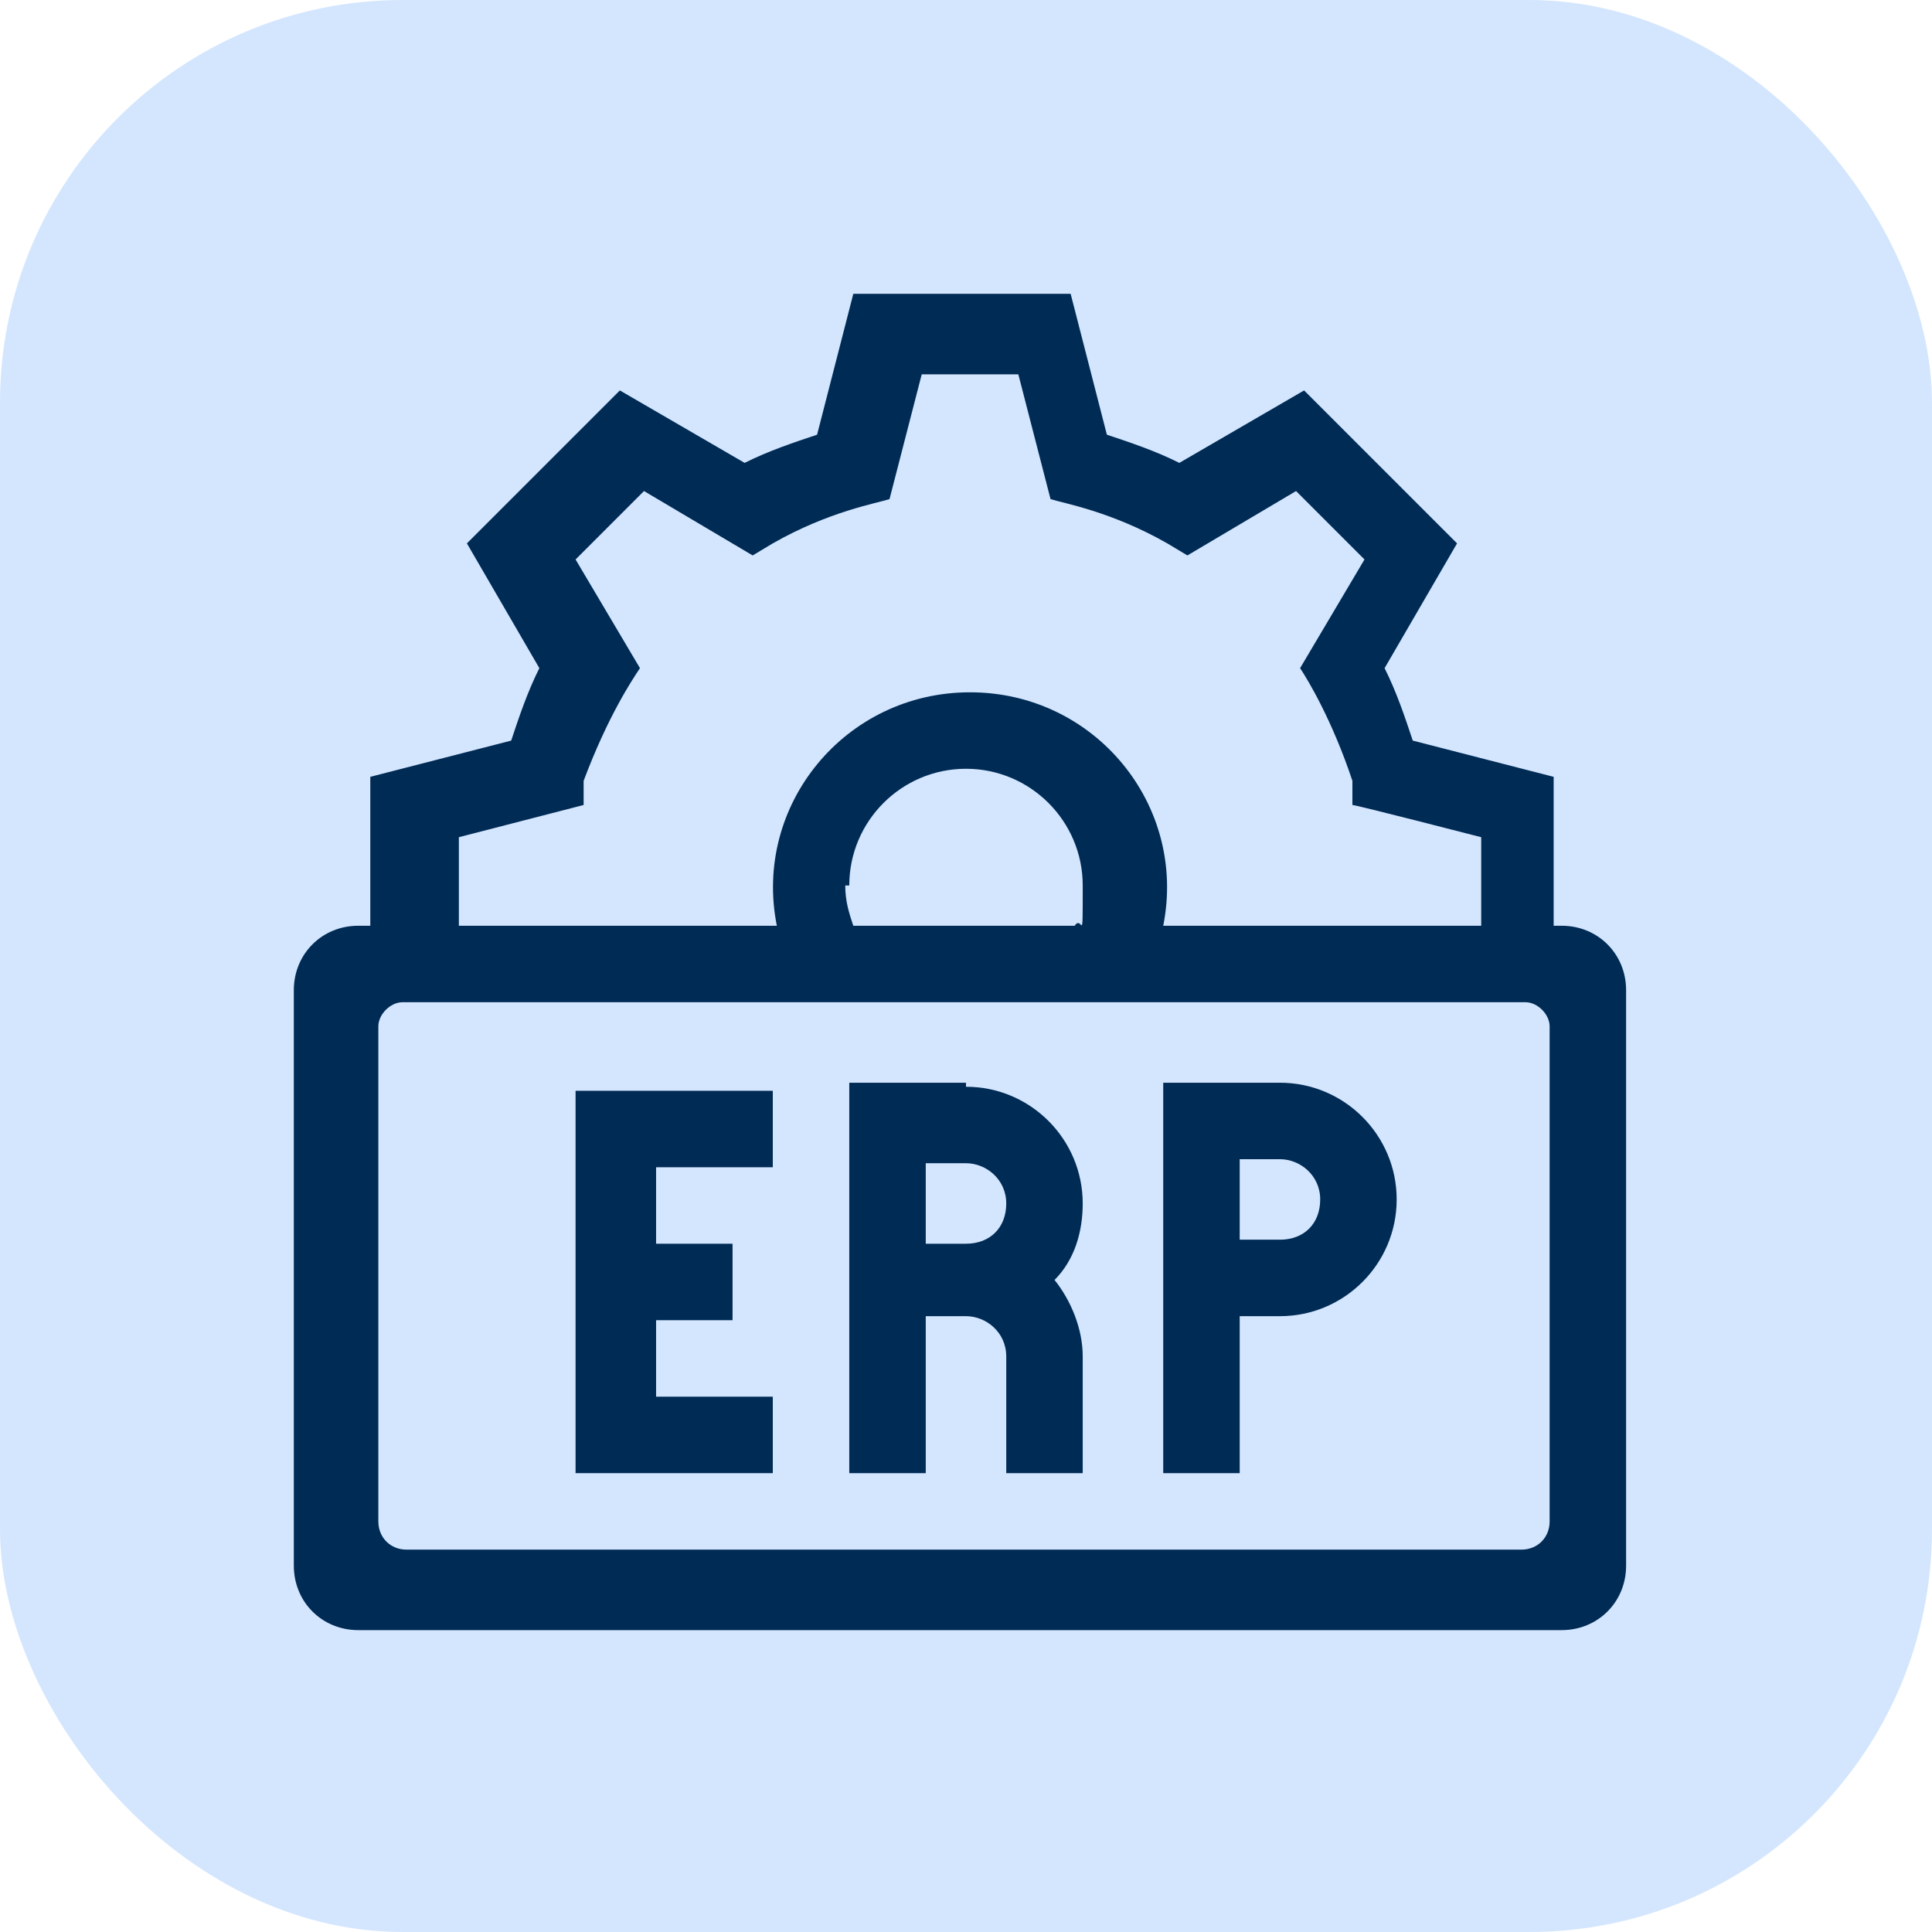
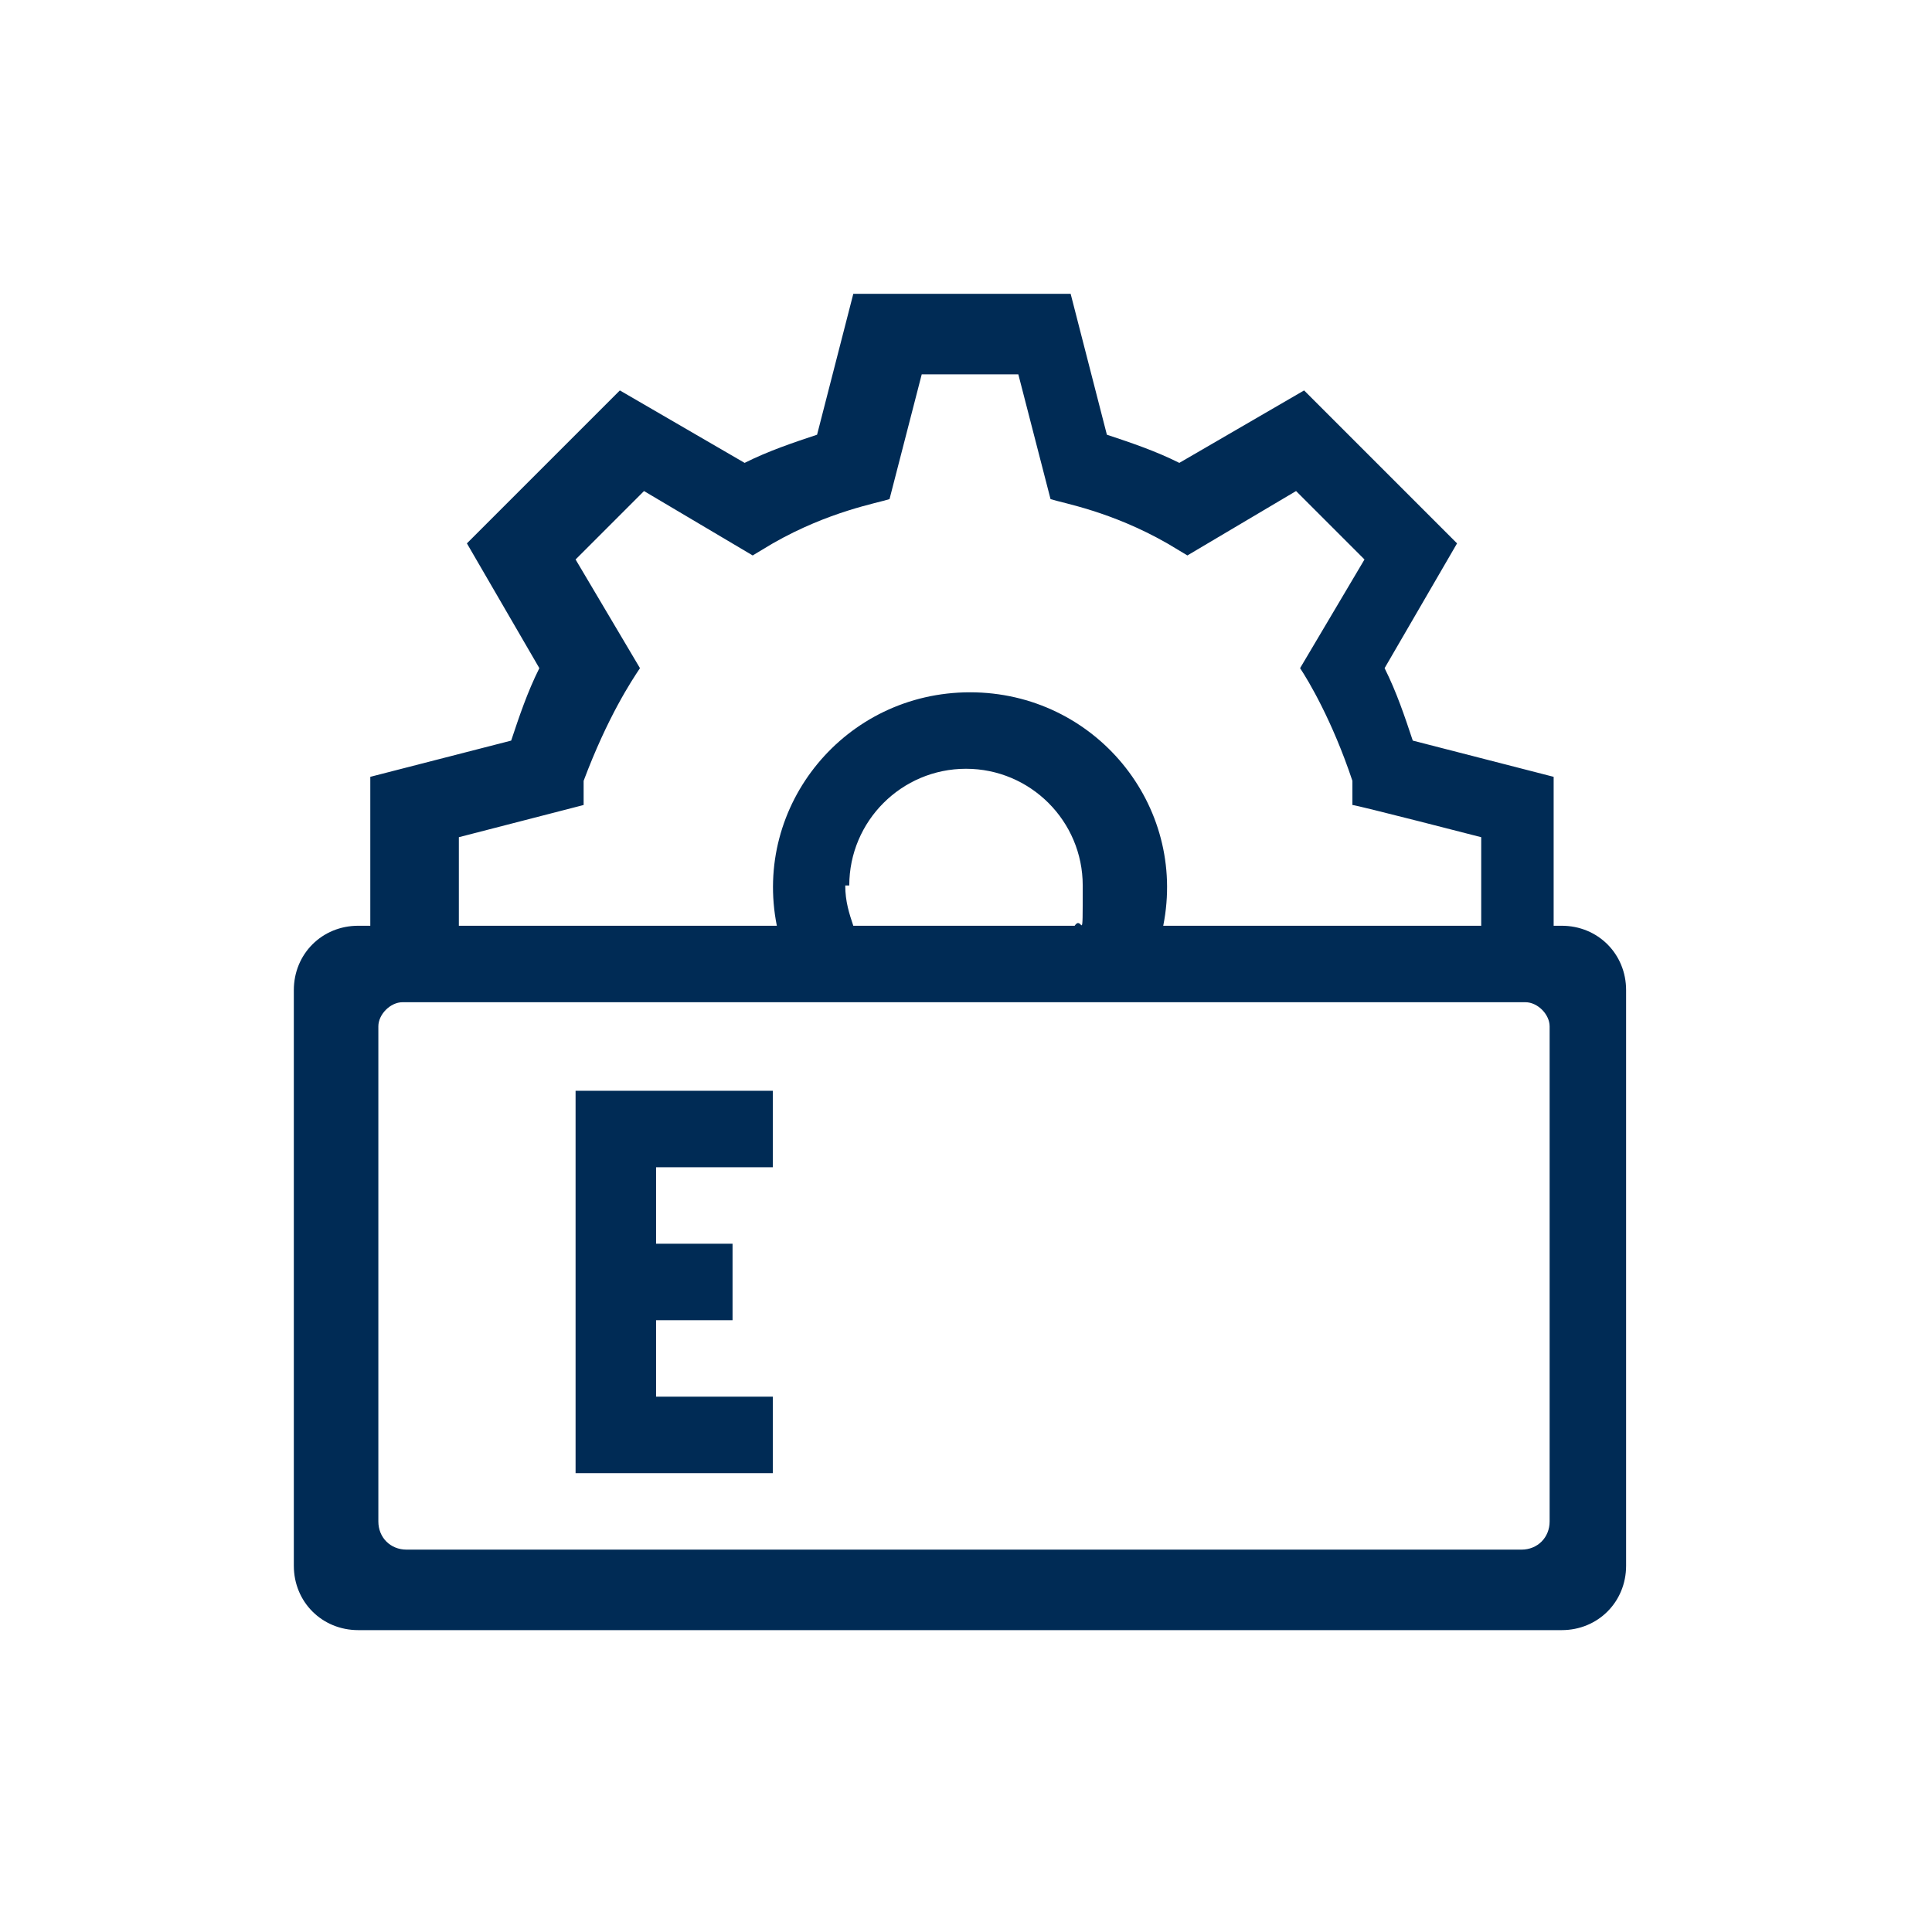
<svg xmlns="http://www.w3.org/2000/svg" id="Layer_1" viewBox="0 0 48 48">
  <defs>
    <style>      .st0 {        fill: #d4e6fe;      }      .st1 {        fill: #002b55;      }    </style>
  </defs>
-   <rect id="Rectangle_2466" class="st0" y="0" width="48" height="48" rx="10" ry="10" />
  <g>
-     <path class="st1" d="M24,26.9h-2.9v9.7h1.9v-3.9h1c.5,0,1,.4,1,1v2.9h1.9v-2.9c0-.7-.3-1.4-.7-1.9.5-.5.7-1.2.7-1.9,0-1.6-1.3-2.9-2.9-2.9ZM23,30.8v-1.9h1c.5,0,1,.4,1,1s-.4,1-1,1h-1Z" />
-     <path class="st1" d="M30.8,32.7h1c1.6,0,2.9-1.3,2.9-2.9s-1.3-2.9-2.9-2.9h-2.9v9.7h1.9v-3.9ZM30.8,28.8h1c.5,0,1,.4,1,1s-.4,1-1,1h-1v-1.9Z" />
    <path class="st1" d="M14.3,36.6h4.9v-1.9h-2.9v-1.9h1.9v-1.9h-1.9v-1.9h2.9v-1.9h-4.9v9.7Z" />
    <path class="st1" d="M38.6,23v-3.7l-3.5-.9c-.2-.6-.4-1.2-.7-1.8l1.8-3.1-3.8-3.8-3.1,1.8c-.6-.3-1.2-.5-1.8-.7l-.9-3.5h-5.4l-.9,3.5c-.6.2-1.2.4-1.8.7l-3.1-1.8-3.8,3.8,1.8,3.1c-.3.6-.5,1.2-.7,1.8l-3.5.9v3.7h-.3c-.9,0-1.6.7-1.6,1.6v14.3c0,.9.7,1.6,1.6,1.6h29.9c.9,0,1.6-.7,1.6-1.6v-14.3c0-.9-.7-1.6-1.6-1.6h-.3ZM11.4,20.8l3.1-.8v-.6c.6-1.6,1.2-2.5,1.4-2.8l-1.6-2.7,1.7-1.7,2.7,1.6.5-.3c1.4-.8,2.6-1,2.9-1.1l.8-3.1h2.4l.8,3.1c.3.1,1.5.3,2.9,1.1l.5.3,2.7-1.6,1.7,1.7-1.6,2.7c.2.3.8,1.3,1.3,2.8v.6c.1,0,3.2.8,3.2.8v2.2h-7.9c.6-3-1.7-5.8-4.8-5.8s-5.4,2.8-4.8,5.8h-7.9v-2.2ZM21.1,22c0-1.6,1.3-2.9,2.9-2.9s2.9,1.3,2.9,2.9,0,.7-.2,1h-5.5c-.1-.3-.2-.6-.2-1h0ZM37.9,38.5H10.1c-.4,0-.7-.3-.7-.7v-12.3c0-.3.3-.6.6-.6h27.9c.3,0,.6.3.6.6v12.3c0,.4-.3.7-.7.7Z" />
  </g>
</svg>